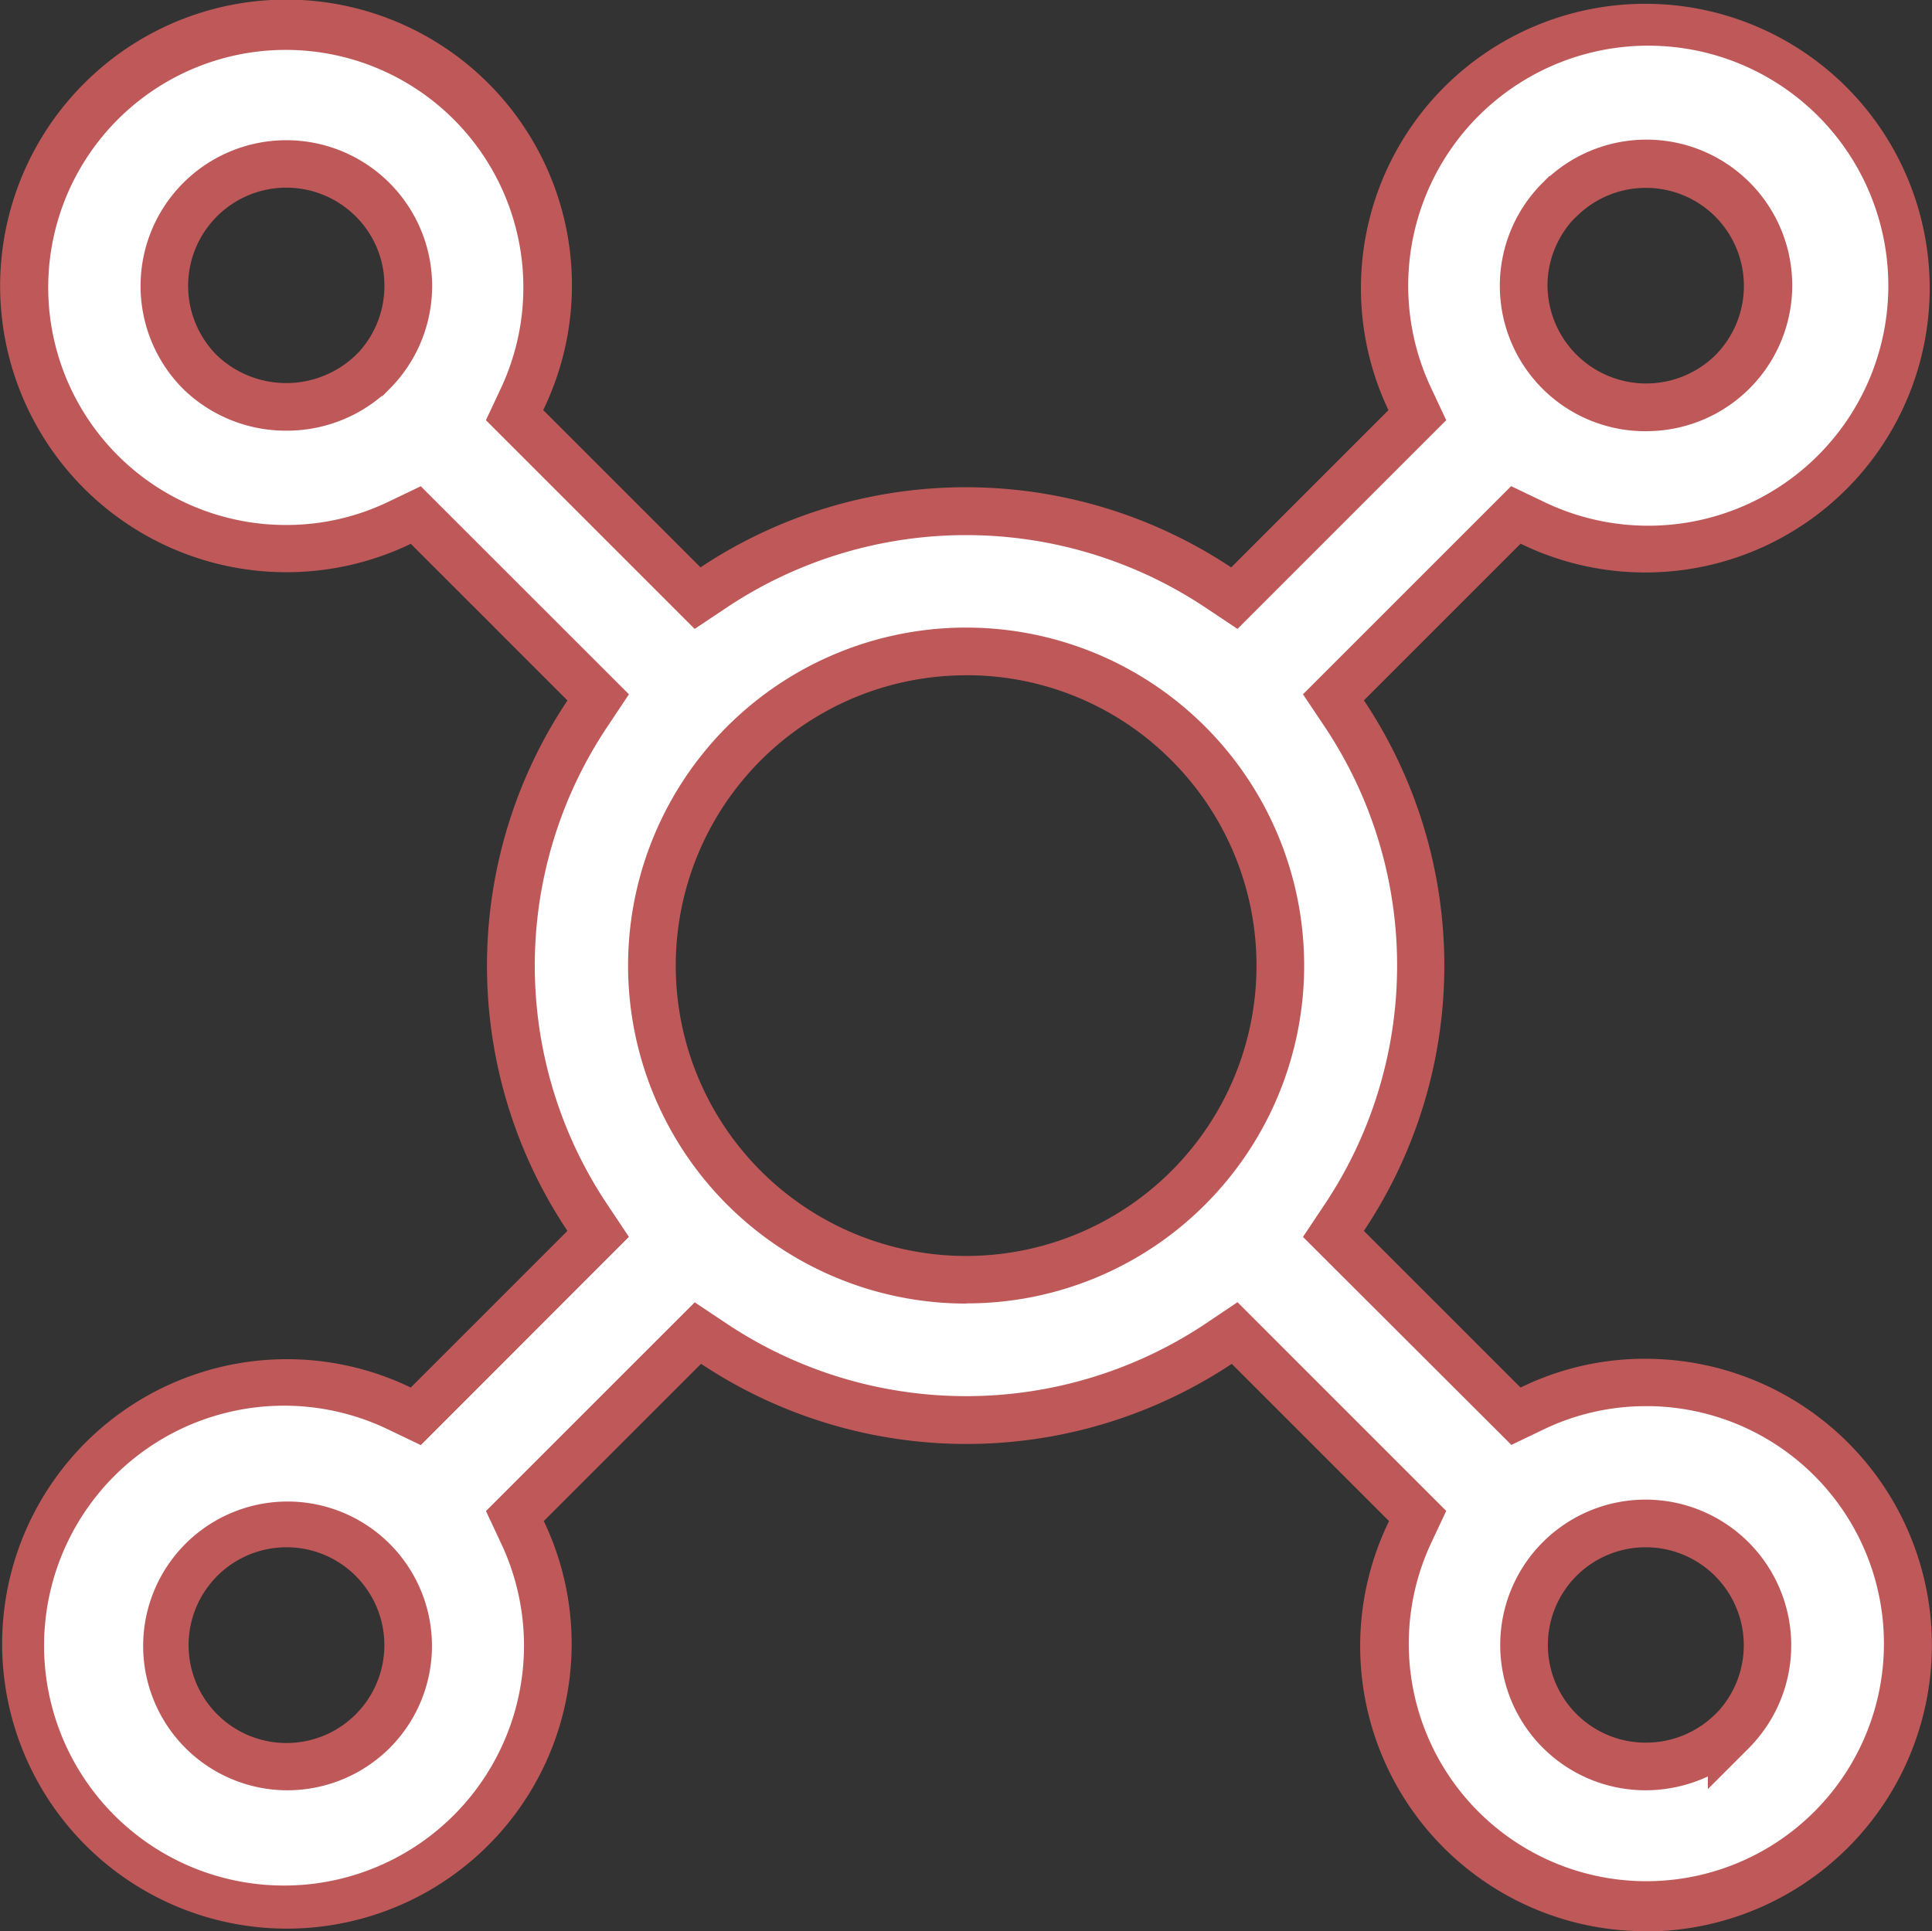
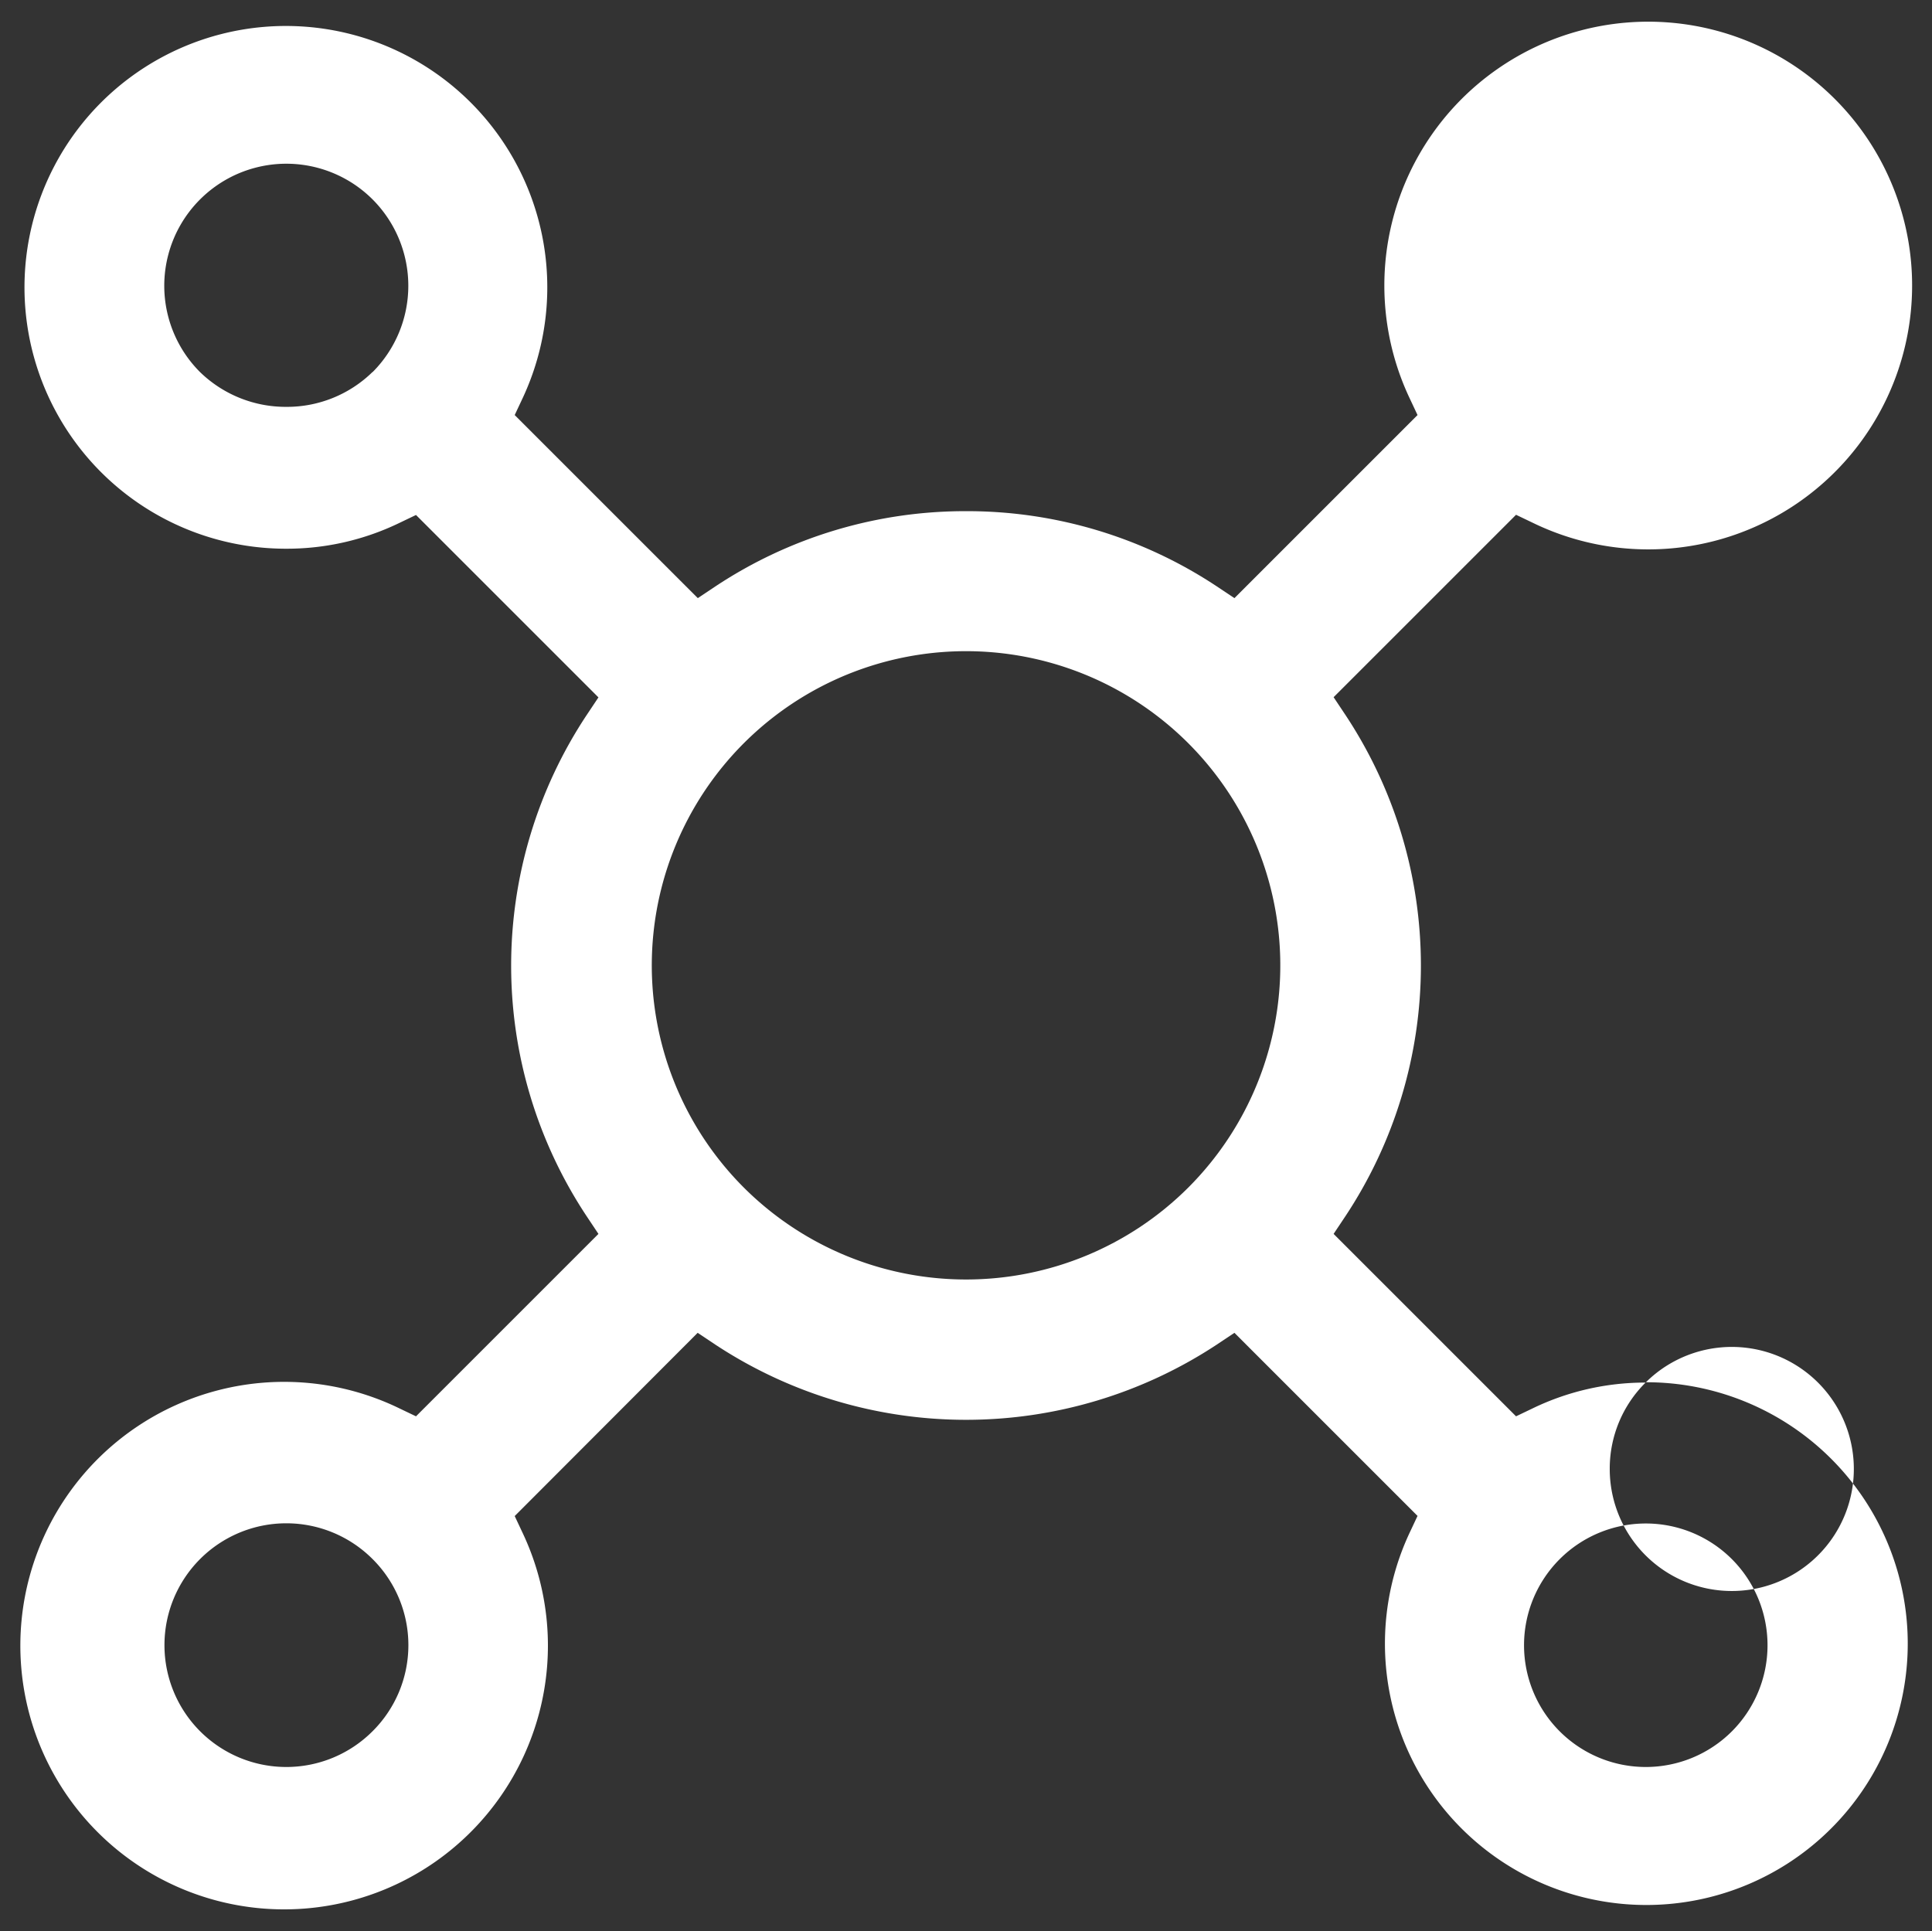
<svg xmlns="http://www.w3.org/2000/svg" width="40.539" height="40.527" viewBox="0 0 40.539 40.527">
  <rect x="0" y="0" width="40.539" height="40.527" fill="#333333" stroke="none" />
  <g transform="translate(-1079.23 -20.736)">
-     <path d="M39.339,33.844a5.421,5.421,0,0,0-2.371.542l-.347.166-3.828-3.828.246-.369a9.525,9.525,0,0,0,0-10.525l-.246-.369,3.828-3.828.347.166a5.537,5.537,0,1,0-2.577-2.606l.163.347-3.842,3.842-.369-.246a9.478,9.478,0,0,0-5.259-1.579h0a9.481,9.481,0,0,0-5.263,1.579l-.369.246-3.842-3.842.163-.347a5.485,5.485,0,1,0-4.952,3.152,5.421,5.421,0,0,0,2.371-.542l.347-.166,3.828,3.828-.246.369a9.519,9.519,0,0,0,0,10.521l.246.369-3.828,3.828-.347-.166a5.535,5.535,0,1,0,2.581,2.606l-.163-.347L19.449,32.8l.369.246a9.557,9.557,0,0,0,10.525,0l.369-.246,3.842,3.842-.163.347a5.485,5.485,0,1,0,4.955-3.152ZM37.532,9.02h0a2.561,2.561,0,1,1-.752,1.811,2.542,2.542,0,0,1,.752-1.811ZM12.625,12.638a2.565,2.565,0,0,1-1.807.73h0a2.58,2.58,0,0,1-1.811-.73h0a2.561,2.561,0,0,1,3.622-3.622,2.565,2.565,0,0,1,0,3.622Zm0,28.525h0a2.557,2.557,0,1,1,0-3.618A2.547,2.547,0,0,1,12.625,41.163ZM29.743,29.752a6.6,6.6,0,0,1-9.325,0h0a6.594,6.594,0,1,1,9.325,0ZM41.15,41.163h0a2.555,2.555,0,1,1,0-3.614,2.557,2.557,0,0,1,0,3.614Z" transform="translate(1074.42 15.906)" fill="#fff" />
-     <path d="M39.343,45.357a5.983,5.983,0,0,1-5.4-8.579l.013-.027-3.3-3.3-.028.018a10.057,10.057,0,0,1-11.079,0l-.029-.019-3.3,3.3.014.029A5.975,5.975,0,1,1,13.4,33.934l.029.014,3.287-3.287-.018-.028a10.017,10.017,0,0,1,0-11.075l.019-.029-3.287-3.287-.028.013A6.007,6.007,0,0,1,6.568,6.588a5.994,5.994,0,0,1,9.653,6.821l-.013.027,3.3,3.3.028-.018a10.057,10.057,0,0,1,11.079,0l.029.019,3.3-3.3-.014-.029a5.967,5.967,0,1,1,2.815,2.845l-.029-.014-3.287,3.287.018.028a10.025,10.025,0,0,1,0,11.078l-.019.029,3.287,3.287.028-.013a5.924,5.924,0,0,1,2.467-.59l.01,0h.118a6.008,6.008,0,1,1,0,12.017Zm-8.567-13.2,4.38,4.38-.312.665a4.985,4.985,0,1,0,4.618-2.863l0,0h-.118a4.934,4.934,0,0,0-2.154.493l-.667.32L32.15,30.788l.473-.71a9.025,9.025,0,0,0,0-9.972L32.15,19.4l4.368-4.368.666.319a5.037,5.037,0,1,0-2.341-2.37l.313.667-4.38,4.38-.71-.473a9.057,9.057,0,0,0-9.971,0l-.709.473-4.38-4.38.312-.665a4.985,4.985,0,1,0-4.5,2.864,4.934,4.934,0,0,0,2.154-.493l.667-.32L18.007,19.4l-.473.71a9.017,9.017,0,0,0,0,9.968l.472.708L13.64,35.156l-.666-.319a5.035,5.035,0,1,0,2.345,2.369l-.312-.666,4.38-4.38.71.473a9.057,9.057,0,0,0,9.971,0ZM39.339,42.4a3.05,3.05,0,1,1,0-6.1A3.058,3.058,0,0,1,41.5,41.52l-.854.854V42.11A3.118,3.118,0,0,1,39.339,42.4Zm0-5.1a2.05,2.05,0,1,0,0,4.1,2.069,2.069,0,0,0,1.457-.591l.072-.072A2.057,2.057,0,0,0,39.343,37.3ZM10.815,42.4a3.03,3.03,0,1,1,2.164-.88A3.046,3.046,0,0,1,10.815,42.4Zm0-5.1a2.054,2.054,0,1,0,1.457.6A2.046,2.046,0,0,0,10.815,37.3Zm14.266-5.114A7.093,7.093,0,1,1,30.1,30.106,7.059,7.059,0,0,1,25.081,32.182Zm0-13.185a6.093,6.093,0,1,0,4.309,1.784A6.053,6.053,0,0,0,25.081,19Zm14.259-5.122a3.051,3.051,0,0,1-2.166-5.208l.147-.148h.015a3.059,3.059,0,1,1,2,5.355ZM37.817,9.443a2.056,2.056,0,0,0-.536,1.388A2.071,2.071,0,0,0,40.8,12.287a2.063,2.063,0,0,0,0-2.913,2.061,2.061,0,0,0-2.911,0Zm-27,4.425a3.086,3.086,0,0,1-2.163-.875,3.059,3.059,0,1,1,4.329,0l-.147.148h-.016A3.087,3.087,0,0,1,10.818,13.868Zm0-5.1a2.061,2.061,0,0,0-1.456,3.518,2.107,2.107,0,0,0,2.91,0l.069-.069a2.056,2.056,0,0,0,.536-1.388,2.034,2.034,0,0,0-.6-1.456A2.059,2.059,0,0,0,10.818,8.768Z" transform="translate(1074.42 15.906)" fill="#bf5959" />
+     <path d="M39.339,33.844a5.421,5.421,0,0,0-2.371.542l-.347.166-3.828-3.828.246-.369a9.525,9.525,0,0,0,0-10.525l-.246-.369,3.828-3.828.347.166a5.537,5.537,0,1,0-2.577-2.606l.163.347-3.842,3.842-.369-.246a9.478,9.478,0,0,0-5.259-1.579h0a9.481,9.481,0,0,0-5.263,1.579l-.369.246-3.842-3.842.163-.347a5.485,5.485,0,1,0-4.952,3.152,5.421,5.421,0,0,0,2.371-.542l.347-.166,3.828,3.828-.246.369a9.519,9.519,0,0,0,0,10.521l.246.369-3.828,3.828-.347-.166a5.535,5.535,0,1,0,2.581,2.606l-.163-.347L19.449,32.8l.369.246a9.557,9.557,0,0,0,10.525,0l.369-.246,3.842,3.842-.163.347a5.485,5.485,0,1,0,4.955-3.152Zh0a2.561,2.561,0,1,1-.752,1.811,2.542,2.542,0,0,1,.752-1.811ZM12.625,12.638a2.565,2.565,0,0,1-1.807.73h0a2.58,2.58,0,0,1-1.811-.73h0a2.561,2.561,0,0,1,3.622-3.622,2.565,2.565,0,0,1,0,3.622Zm0,28.525h0a2.557,2.557,0,1,1,0-3.618A2.547,2.547,0,0,1,12.625,41.163ZM29.743,29.752a6.6,6.6,0,0,1-9.325,0h0a6.594,6.594,0,1,1,9.325,0ZM41.15,41.163h0a2.555,2.555,0,1,1,0-3.614,2.557,2.557,0,0,1,0,3.614Z" transform="translate(1074.42 15.906)" fill="#fff" />
  </g>
</svg>